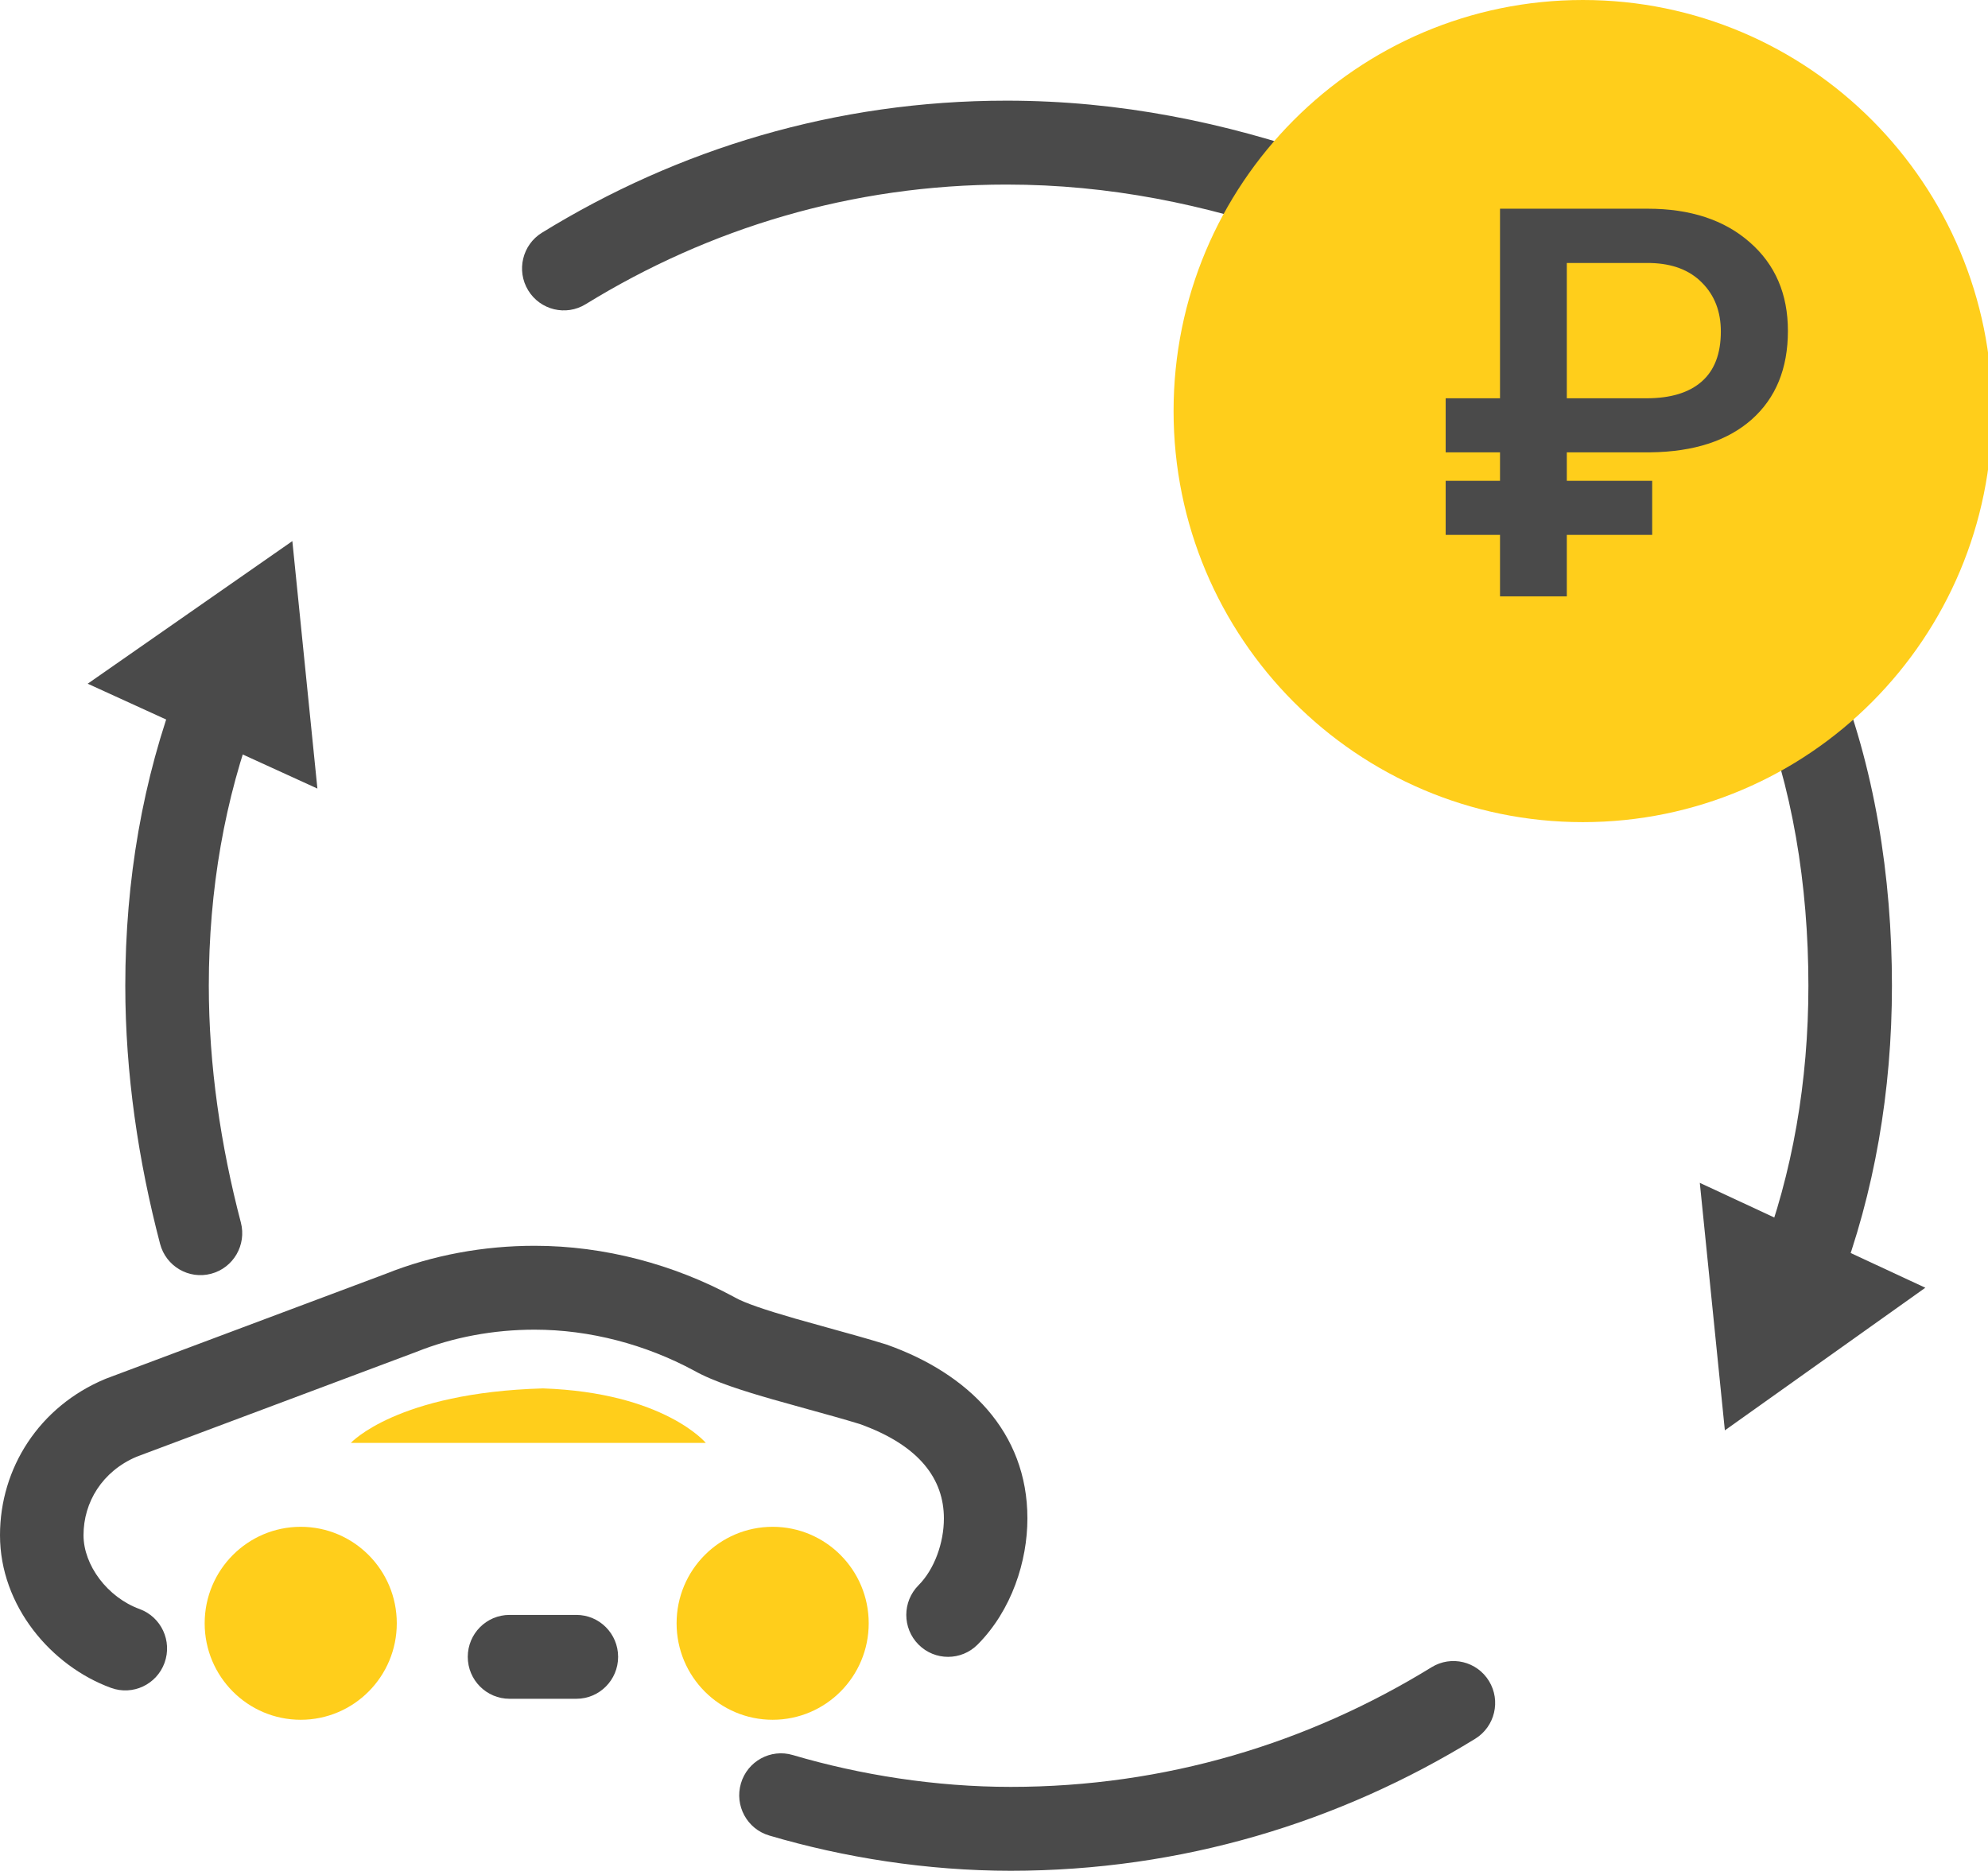
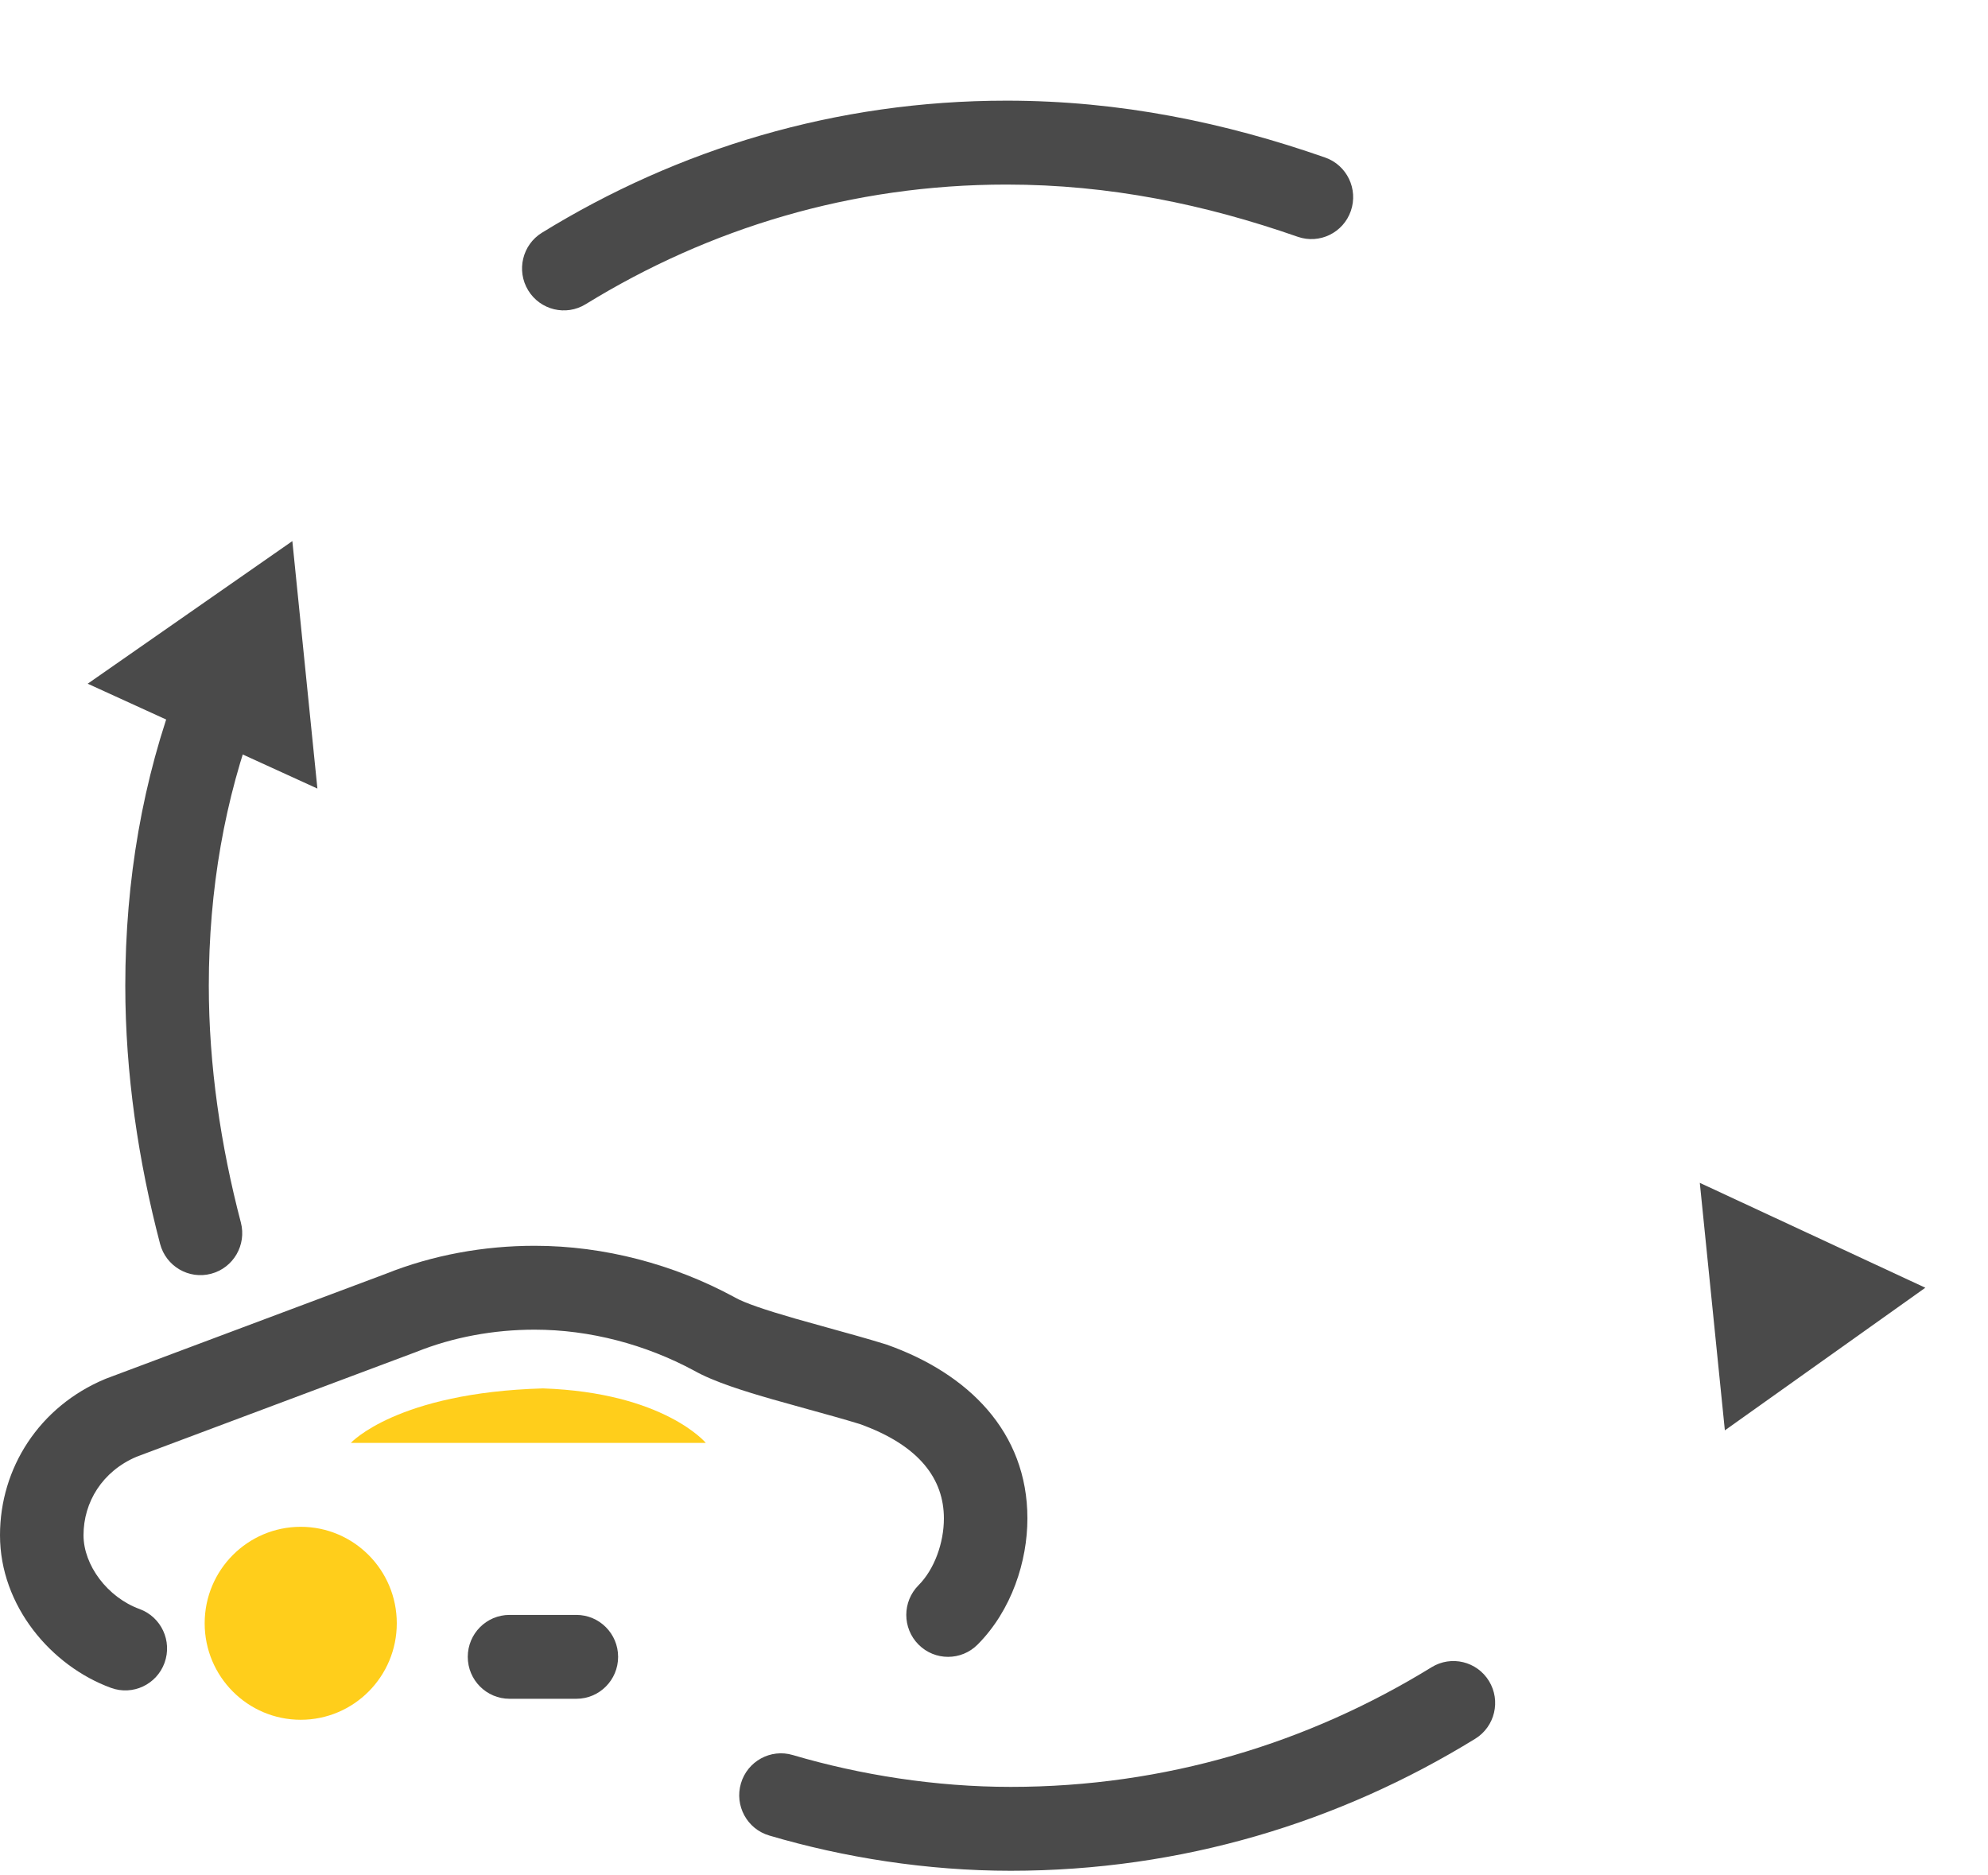
<svg xmlns="http://www.w3.org/2000/svg" width="88" height="83" viewBox="0 0 88 83" fill="none">
  <g clip-path="url(#clip0)">
-     <path fill-rule="evenodd" clip-rule="evenodd" d="M78.796 28.548C79.741 28.159 80.82 28.614 81.207 29.563C82.98 33.917 83.748 38.807 83.748 43.635C83.748 48.297 82.974 52.794 81.408 56.923C81.045 57.881 79.977 58.362 79.022 57.997C78.068 57.632 77.59 56.559 77.953 55.601C79.345 51.931 80.05 47.886 80.05 43.635C80.05 39.179 79.339 34.785 77.785 30.969C77.398 30.02 77.851 28.936 78.796 28.548Z" fill="#4A4A4A" />
    <path d="M75.243 52.362L76.352 63.318L85.226 57.005L75.243 52.362Z" fill="#4A4A4A" />
    <path fill-rule="evenodd" clip-rule="evenodd" d="M44.554 8.17C37.701 8.17 31.377 10.11 25.924 13.467C25.053 14.003 23.915 13.728 23.381 12.854C22.848 11.98 23.121 10.836 23.991 10.301C30 6.602 36.987 4.456 44.554 4.456C49.606 4.456 54.25 5.434 58.657 6.973C59.622 7.31 60.131 8.369 59.796 9.337C59.461 10.306 58.407 10.818 57.443 10.481C53.346 9.05 49.116 8.17 44.554 8.17Z" fill="#4A4A4A" />
    <path fill-rule="evenodd" clip-rule="evenodd" d="M10.271 29.274C11.225 29.639 11.704 30.712 11.341 31.67C9.949 35.34 9.243 39.384 9.243 43.635C9.243 47.166 9.771 50.72 10.662 54.118C10.921 55.11 10.332 56.125 9.344 56.386C8.357 56.647 7.346 56.055 7.086 55.063C6.127 51.405 5.546 47.532 5.546 43.635C5.546 38.974 6.319 34.477 7.886 30.348C8.249 29.39 9.317 28.909 10.271 29.274Z" fill="#4A4A4A" />
    <path d="M14.05 34.908L12.941 23.953L3.882 30.266L14.05 34.908Z" fill="#4A4A4A" />
    <path fill-rule="evenodd" clip-rule="evenodd" d="M65.912 74.417C66.445 75.291 66.172 76.434 65.302 76.97C59.294 80.669 52.306 82.814 44.739 82.814C41.039 82.814 37.35 82.229 34.049 81.253C33.07 80.964 32.509 79.932 32.797 78.948C33.085 77.964 34.113 77.401 35.093 77.691C38.077 78.572 41.414 79.101 44.739 79.101C51.593 79.101 57.916 77.161 63.37 73.804C64.24 73.268 65.378 73.542 65.912 74.417Z" fill="#4A4A4A" />
-     <path d="M70.067 36.394C80.073 36.394 88.184 28.247 88.184 18.197C88.184 8.147 80.073 0 70.067 0C60.061 0 51.949 8.147 51.949 18.197C51.949 28.247 60.061 36.394 70.067 36.394Z" fill="#FFCE1B" />
-     <path d="M73.135 23.677H69.356V26.4H66.399V23.677H63.993V21.285H66.399V20.023H63.993V17.631H66.399V9.239H72.935C74.821 9.239 76.327 9.734 77.453 10.724C78.58 11.706 79.143 13.014 79.143 14.649C79.143 16.315 78.607 17.623 77.535 18.574C76.464 19.517 74.973 20 73.064 20.023H69.356V21.285H73.135V23.677ZM69.356 17.631H72.888C73.952 17.631 74.766 17.383 75.329 16.888C75.893 16.393 76.174 15.655 76.174 14.672C76.174 13.792 75.897 13.073 75.341 12.515C74.793 11.957 74.034 11.667 73.064 11.643H69.356V17.631Z" fill="#4A4A4A" />
    <path d="M15.529 63.875C15.529 63.875 17.563 61.647 24.034 61.461C29.395 61.647 31.244 63.875 31.244 63.875H15.529Z" fill="#FFCE1B" />
    <path fill-rule="evenodd" clip-rule="evenodd" d="M23.664 58.861C21.849 58.861 20.05 59.194 18.434 59.843L18.394 59.858L6.043 64.487C4.532 65.132 3.697 66.491 3.697 67.96C3.697 69.287 4.756 70.709 6.178 71.228C7.138 71.579 7.633 72.644 7.284 73.608C6.935 74.572 5.874 75.069 4.914 74.718C2.269 73.752 0 71.089 0 67.96C0 64.982 1.743 62.263 4.65 61.047C4.672 61.038 4.693 61.029 4.715 61.021L17.082 56.386C19.158 55.556 21.419 55.148 23.664 55.148C26.758 55.148 29.831 55.974 32.49 57.412C32.504 57.419 32.517 57.427 32.531 57.435C32.947 57.674 33.874 57.99 35.218 58.376C35.662 58.503 36.148 58.638 36.646 58.775C37.511 59.014 38.41 59.262 39.182 59.501C39.206 59.508 39.23 59.516 39.254 59.524C42.848 60.798 45.479 63.377 45.479 67.217C45.479 69.1 44.791 71.277 43.274 72.801C42.552 73.526 41.381 73.526 40.659 72.801C39.937 72.076 39.937 70.9 40.659 70.175C41.36 69.471 41.782 68.305 41.782 67.217C41.782 65.494 40.724 63.993 38.058 63.038C37.338 62.817 36.564 62.604 35.762 62.383C35.252 62.242 34.73 62.098 34.202 61.947C32.969 61.593 31.598 61.17 30.72 60.672C28.576 59.517 26.109 58.861 23.664 58.861Z" fill="#4A4A4A" />
    <path fill-rule="evenodd" clip-rule="evenodd" d="M20.706 73.345C20.706 72.319 21.534 71.488 22.555 71.488H25.513C26.534 71.488 27.361 72.319 27.361 73.345C27.361 74.37 26.534 75.201 25.513 75.201H22.555C21.534 75.201 20.706 74.37 20.706 73.345Z" fill="#4A4A4A" />
    <path d="M13.312 76.13C15.66 76.13 17.564 74.218 17.564 71.859C17.564 69.5 15.66 67.588 13.312 67.588C10.963 67.588 9.06 69.5 9.06 71.859C9.06 74.218 10.963 76.13 13.312 76.13Z" fill="#FFCE1B" />
-     <path d="M34.202 76.13C36.551 76.13 38.454 74.218 38.454 71.859C38.454 69.5 36.551 67.588 34.202 67.588C31.854 67.588 29.95 69.5 29.95 71.859C29.95 74.218 31.854 76.13 34.202 76.13Z" fill="#FFCE1B" />
  </g>
  <defs>
    <clipPath id="clip0">
      <rect width="88" height="83" fill="white" />
    </clipPath>
  </defs>
</svg>